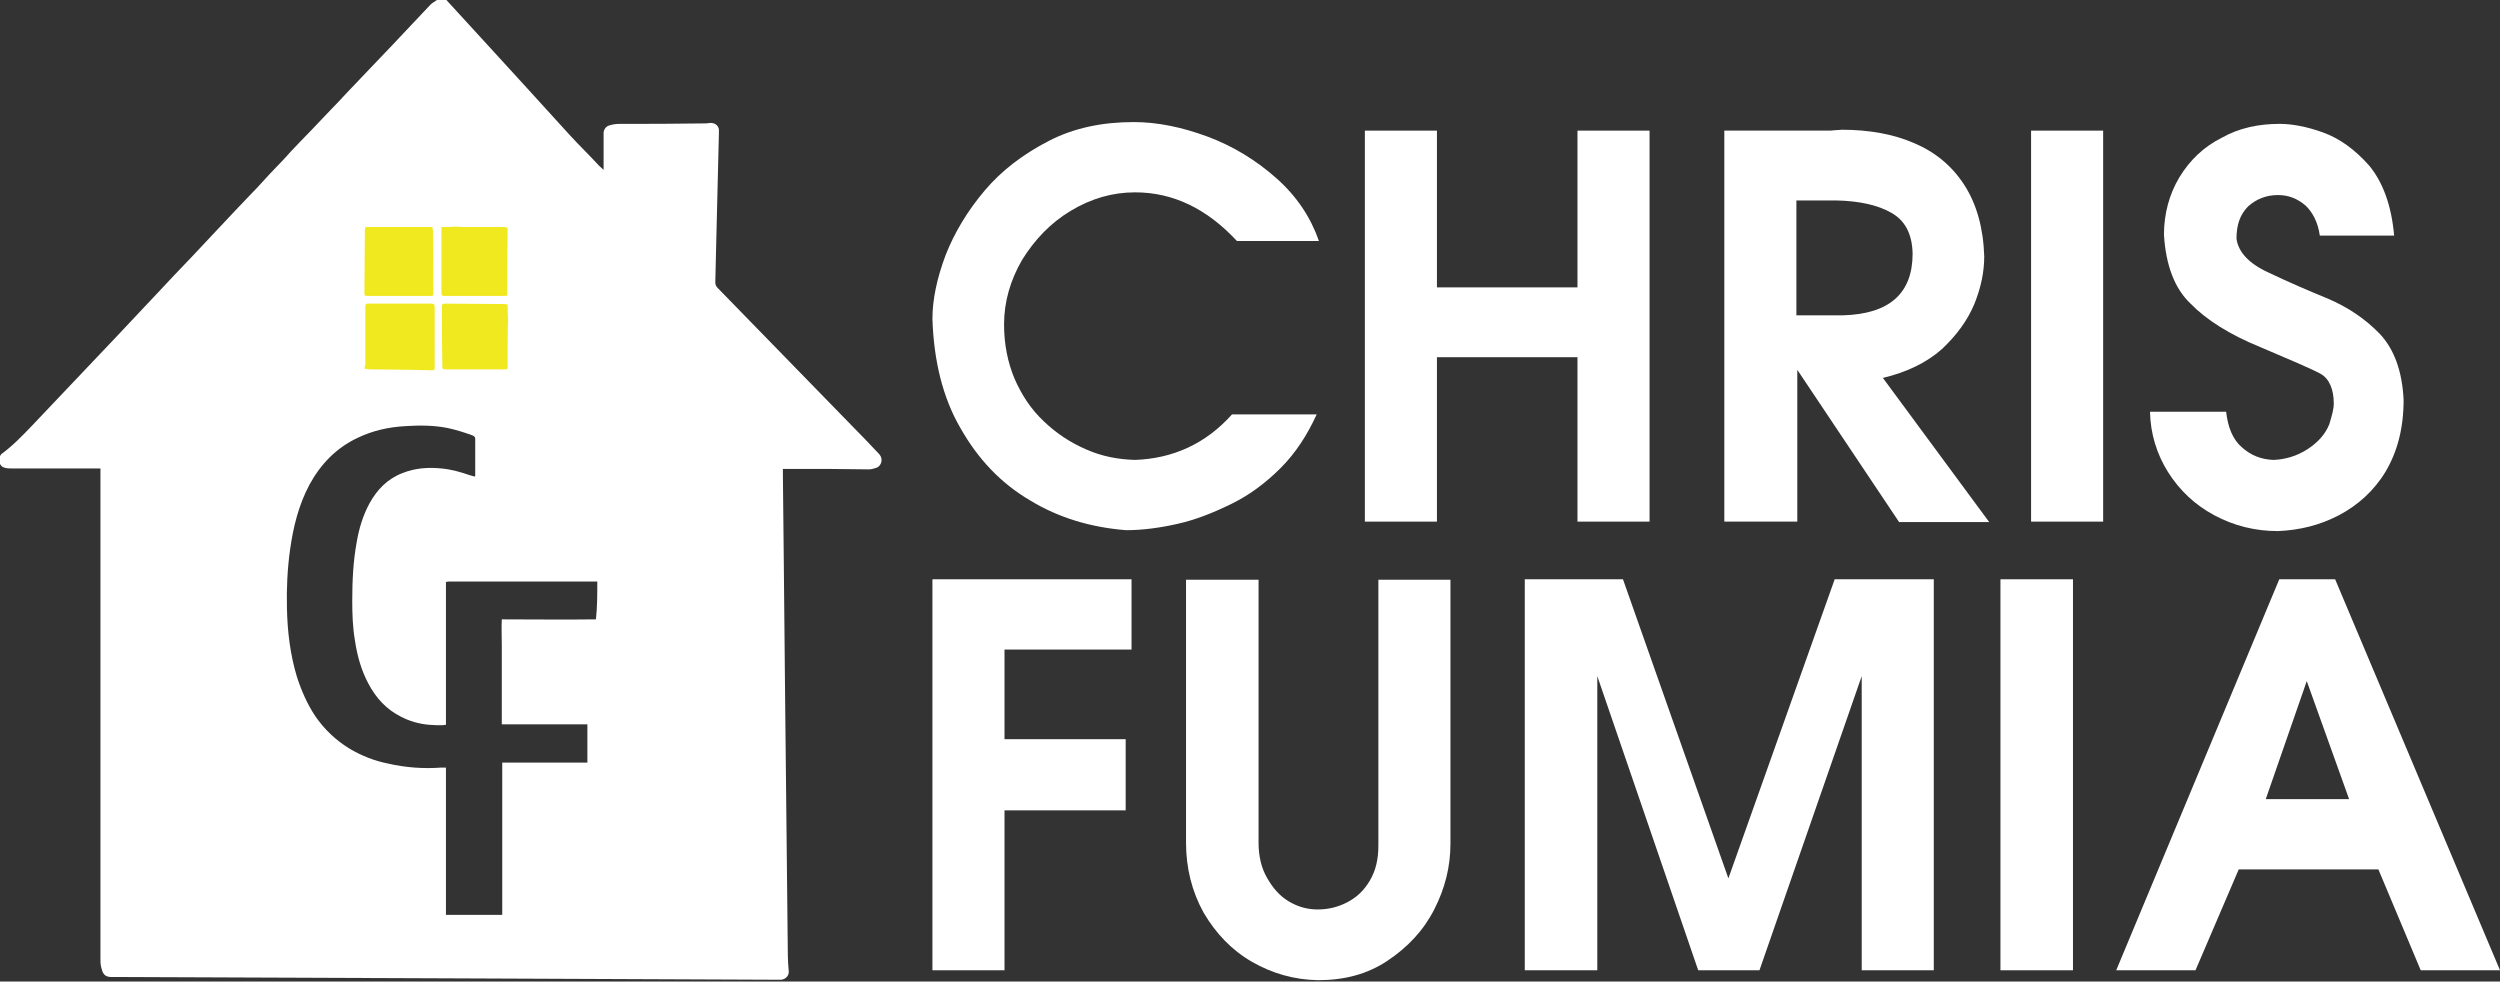
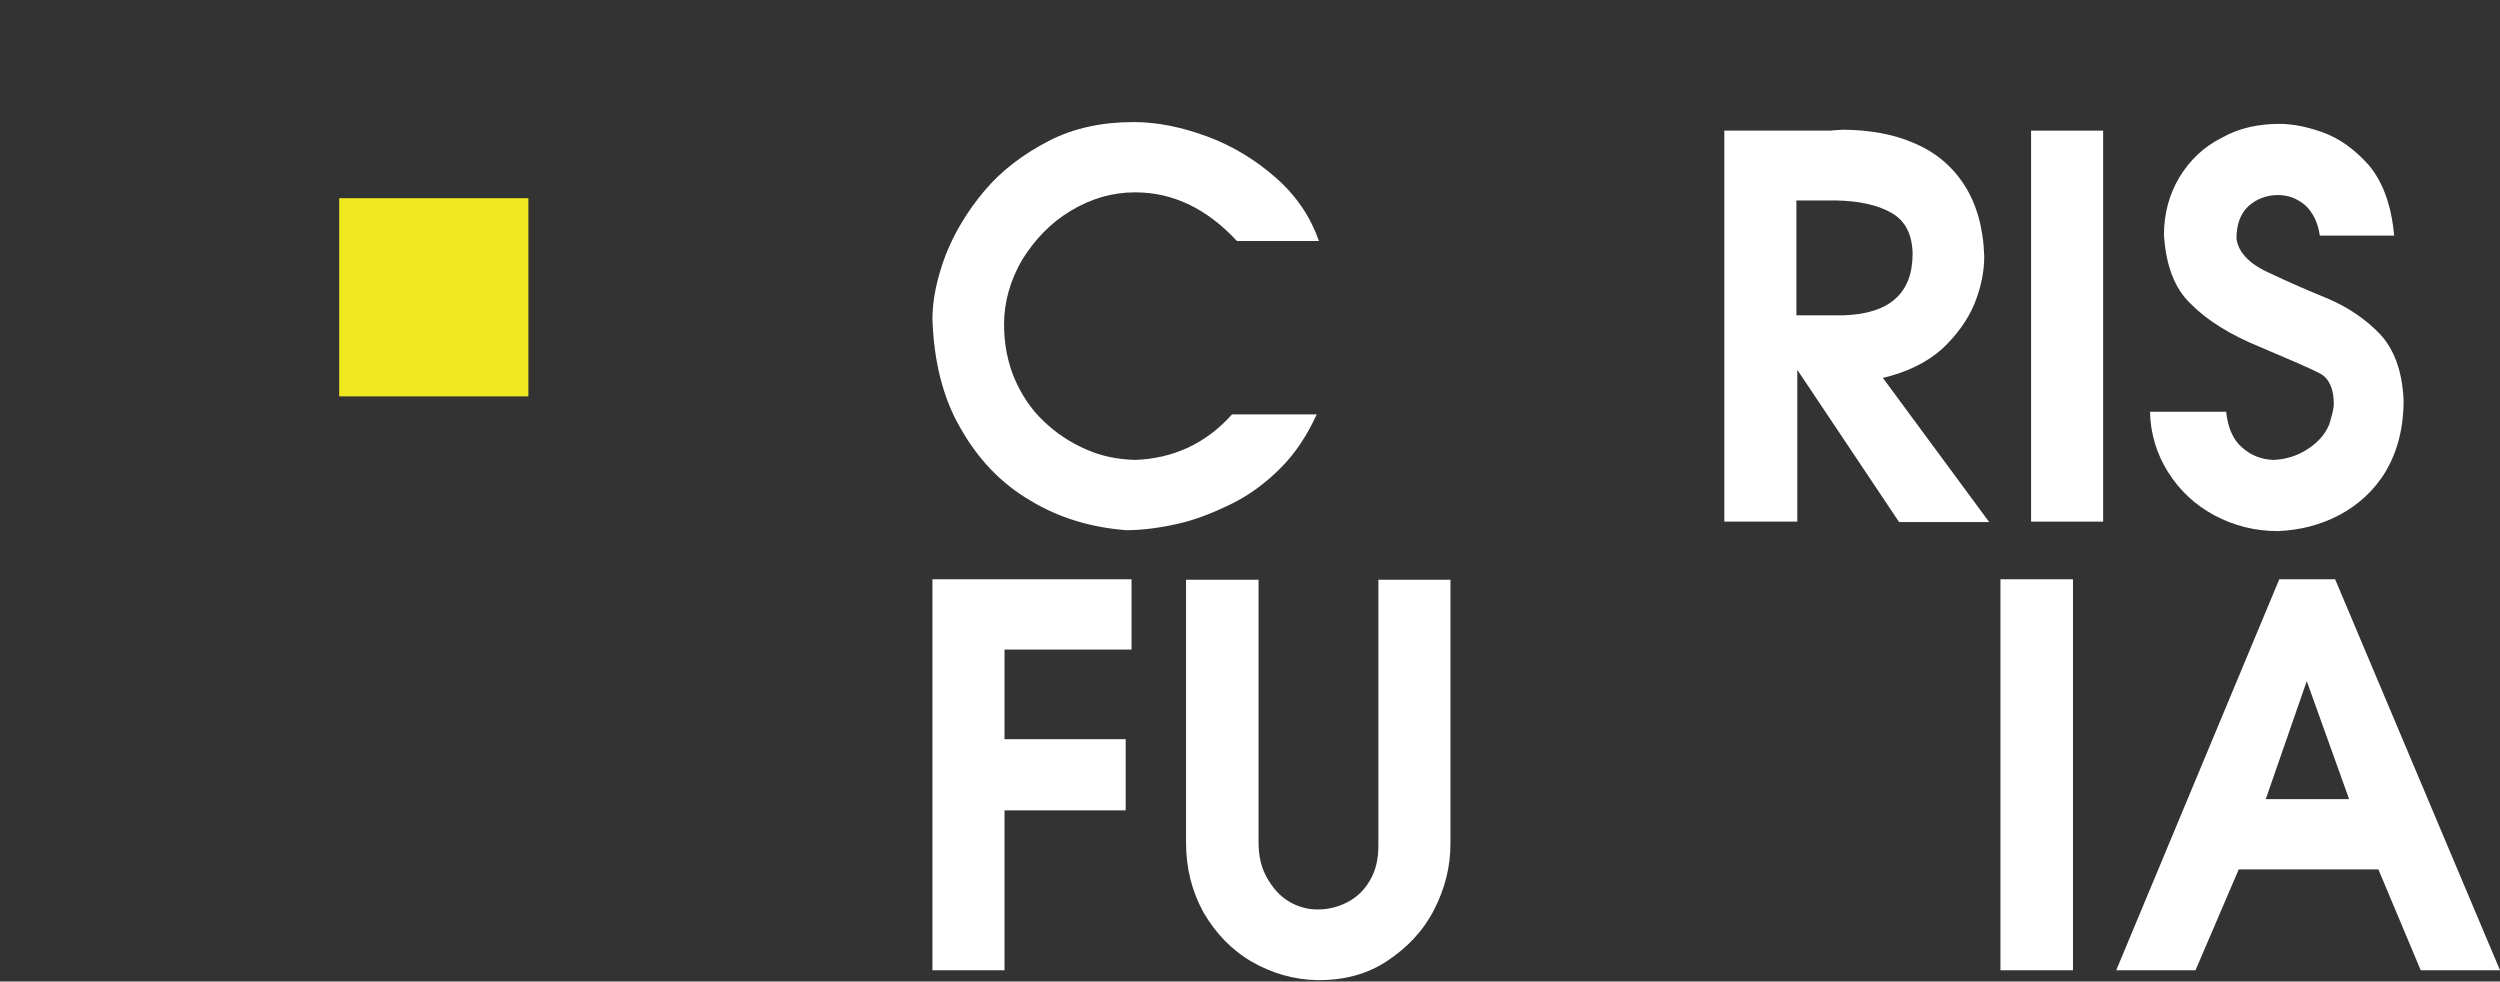
<svg xmlns="http://www.w3.org/2000/svg" version="1.1" id="Layer_1" x="0px" y="0px" viewBox="0 0 555 217.9" style="enable-background:new 0 0 555 217.9;" xml:space="preserve">
  <rect x="0" y="0" width="555" height="217.9" fill="#333333" stroke="none" />
  <style type="text/css"> .st0{fill:#FFFFFF;} .st1{fill:#F1E91F;} </style>
  <g>
    <path class="st0" d="M207,70.8c0-4.3,1-9,2.9-14.1c2-5.1,4.9-9.9,8.7-14.4c3.8-4.5,8.6-8.1,14.2-11s11.9-4.2,18.9-4.2 c5.2,0,10.6,1.1,16.3,3.2s10.9,5.3,15.4,9.3s7.6,8.7,9.4,13.9h-18.2c-6.7-7.2-14.2-10.8-22.6-10.8c-5.1,0-9.8,1.4-14.3,4.1 c-4.5,2.7-8,6.4-10.8,10.9c-2.6,4.5-4,9.3-4,14.3c0,4.4,0.8,8.4,2.3,12c1.6,3.7,3.7,6.9,6.6,9.6c2.7,2.6,5.9,4.7,9.4,6.2 c3.4,1.5,7,2.2,10.8,2.3c8.4-0.3,15.7-3.6,21.5-10.1h18.8c-2.1,4.6-4.7,8.6-8,11.9c-3.3,3.3-6.9,6-11,8s-7.9,3.5-11.9,4.4 s-7.8,1.4-11.4,1.4c-7.7-0.6-14.9-2.7-21.3-6.6c-6.5-3.8-11.6-9.2-15.5-16.1C209.3,88.3,207.3,80.1,207,70.8L207,70.8z" />
-     <polygon class="st0" points="303,29 319,29 319,63.8 350.2,63.8 350.2,29 366.2,29 366.2,115.8 350.2,115.8 350.2,79.3 319,79.3 319,115.8 303,115.8 " />
    <path class="st0" d="M398.8,44.5v25.5h10.4c10.3-0.3,15.4-4.9,15.4-13.7c-0.1-4.4-1.7-7.4-4.8-9.1c-3-1.7-7.1-2.6-12.2-2.7 L398.8,44.5L398.8,44.5z M405.9,29c0.3,0,0.8,0,1.5-0.1c0.7,0,1.2-0.1,1.5-0.1c6.1,0,11.5,1,16.1,3c4.7,2,8.4,5.1,11.1,9.3 c2.7,4.2,4.2,9.5,4.4,15.8c0,3.4-0.7,6.9-2.2,10.6c-1.5,3.6-3.9,6.9-7.2,10c-3.4,3-7.7,5.1-13.1,6.4l23.6,32h-20L399,82.1v33.7 h-16.2V29H405.9L405.9,29z" />
    <polygon class="st0" points="450.9,29 466.9,29 466.9,115.8 450.9,115.8 " />
    <path class="st0" d="M480.4,52.1c0-4.7,1.2-9,3.4-12.7c2.3-3.8,5.4-6.8,9.4-8.8c3.9-2.2,8.2-3.1,12.9-3.1c2.7,0,6,0.6,9.6,1.9 c3.6,1.3,7,3.7,10.2,7.3c3.1,3.7,5,8.9,5.6,15.6H515c-0.4-2.9-1.6-5.2-3.2-6.7c-1.8-1.5-3.7-2.3-6.1-2.3c-2.6,0-4.8,0.9-6.6,2.5 c-1.8,1.8-2.6,4.1-2.6,7.2c0.4,2.9,2.7,5.5,7.1,7.5c4.4,2.1,8.8,4,13.2,5.8c4.4,1.9,8.2,4.4,11.5,7.8c3.2,3.4,5,8.3,5.3,14.7 c0,6.3-1.4,11.5-4,15.9c-2.6,4.3-6.2,7.5-10.4,9.7c-4.2,2.2-8.7,3.3-13.5,3.5c-5.1,0-9.8-1.2-14.1-3.5c-4.3-2.3-7.7-5.5-10.3-9.6 c-2.5-4-3.9-8.5-4-13.4h16.9c0.4,3.5,1.5,6.2,3.5,7.9c2,1.8,4.3,2.7,7,2.8c2.7-0.1,5.3-0.9,7.6-2.4c2.3-1.5,3.9-3.3,4.8-5.5 c0.6-2,1-3.4,1-4.6c0-3.2-1-5.5-2.9-6.6c-2-1.1-6.5-3-13.3-5.9c-6.9-2.8-12.1-6.1-15.6-9.7C482.8,64.1,480.8,58.9,480.4,52.1 L480.4,52.1z" />
  </g>
  <g>
    <polygon class="st0" points="207,128.6 251.2,128.6 251.2,144.2 223,144.2 223,164.1 249.9,164.1 249.9,179.9 223,179.9 223,215.4 207,215.4 " />
    <path class="st0" d="M263.3,187.1v-58.4h16.1v58.4c0,2.9,0.6,5.6,1.9,7.8c1.3,2.3,2.8,4,4.8,5.2c2,1.2,4.1,1.8,6.4,1.8 s4.5-0.5,6.6-1.6c2.1-1.1,3.7-2.6,5-4.8c1.3-2.2,1.9-4.7,1.9-7.8v-59H322v58.6c0,5.1-1.2,9.9-3.6,14.6c-2.4,4.7-5.9,8.4-10.4,11.4 s-9.6,4.3-15.4,4.3c-5.3-0.1-10.2-1.5-14.7-4.1c-4.5-2.6-8-6.3-10.7-10.9C264.6,197.9,263.3,192.7,263.3,187.1L263.3,187.1z" />
-     <polygon class="st0" points="338.5,215.4 338.5,128.6 360.3,128.6 383.7,195 407.3,128.6 429.3,128.6 429.3,215.4 413.3,215.4 413.3,150.1 390.6,215.4 377,215.4 354.6,150.1 354.6,215.4 " />
    <polygon class="st0" points="444.1,128.6 460.2,128.6 460.2,215.4 444.1,215.4 " />
    <path class="st0" d="M512.1,151.2l-9.1,26.2h18.5L512.1,151.2L512.1,151.2z M506,128.6h12.4l36.6,86.8h-17.6L528,193h-31l-9.6,22.4 h-17.6L506,128.6L506,128.6z" />
  </g>
  <g id="Layer_2_1_">
    <polygon class="st1" points="117.3,88 75.3,88 75.3,44 117.3,44 " />
-     <path class="st0" d="M112.7,67.6c-0.3,0-0.5-0.1-0.7-0.1c-4.4,0-8.7-0.1-13.1-0.1c-0.7,0-0.8,0.1-0.8,0.8c0,4.3,0,8.7,0.1,13 c0,0.8,0.1,0.8,0.9,0.8c4.3,0,8.5,0,12.8,0c0.8,0,0.8,0,0.8-0.8c0-1.6,0-3.2,0-4.9c0-1.7,0-3.5,0.1-5.2 C112.7,70,112.7,68.8,112.7,67.6L112.7,67.6z M98,50.4c0,0.4,0,0.7,0,1c0,4.5,0,9,0,13.4c0,0.1,0,0.3,0,0.4c0,0.3,0.2,0.5,0.5,0.5 c0.2,0,0.3,0,0.5,0c4.2,0,8.5,0,12.7,0c0.3,0,0.6,0,0.9-0.1c0-0.3,0-0.6,0-0.8c0-4.4,0-8.8,0.1-13.2c0-0.2,0-0.3,0-0.5 c0-0.6-0.1-0.6-0.7-0.7c-0.1,0-0.2,0-0.3,0c-3,0-6,0-9,0c-0.5,0-1-0.1-1.5-0.1C100.2,50.4,99.2,50.4,98,50.4L98,50.4z M81,81.9 c0.4,0,0.7,0,1,0.1c3,0,6,0.1,9,0.1c1.6,0,3.2,0.1,4.8,0.1c0.7,0,0.7-0.1,0.7-0.7c0-4.3,0-8.6,0-13c0-1,0-1.1-1.1-1.1 c-4.5,0-9,0-13.4,0c-0.1,0-0.3,0-0.4,0c-0.3,0-0.5,0.2-0.5,0.5c0,0.2,0,0.3,0,0.5c0,4.2,0,8.4,0,12.7C80.9,81.3,80.9,81.5,81,81.9 L81,81.9z M81.1,50.4c0,0.3-0.1,0.5-0.1,0.7c0,4.6-0.1,9.2-0.1,13.7c0,0.8,0,0.9,0.8,0.9c4.6,0,9.2,0,13.7,0c0.8,0,0.8,0,0.8-0.8 c0-4.6,0-9.2-0.1-13.8c0-0.2-0.1-0.4-0.1-0.7C91.1,50.4,86.1,50.4,81.1,50.4L81.1,50.4z M132.6,129.1c-0.4,0-0.7,0-1.1,0 c-8.9,0-17.8,0-26.7,0c-1.6,0-3.2,0-4.9,0c-0.3,0-0.5,0-0.9,0.1c0,2.2,0,4.3,0,6.4c0,2.1,0,4.2,0,6.3s0,4.2,0,6.4 c0,2.1,0,4.2,0,6.3s0,4.2,0,6.3c-0.3,0-0.5,0.1-0.7,0.1c-1,0-2.1,0-3.1-0.1c-2.2-0.2-4.3-0.8-6.2-1.8c-3.2-1.6-5.5-4.1-7.2-7.3 c-1.6-3-2.5-6.2-3-9.6c-0.5-2.9-0.6-5.8-0.6-8.8c0-4.4,0.2-8.8,1-13.1c0.5-3,1.4-5.9,2.8-8.5c1.7-3.1,4-5.5,7.4-6.8 c2.8-1.1,5.7-1.3,8.6-1c2.2,0.2,4.3,0.8,6.3,1.5c0.4,0.1,0.7,0.2,1.1,0.3c0.1-0.1,0.1-0.2,0.1-0.2c0-2.7,0-5.4,0-8.2 c0-0.4-0.2-0.5-0.5-0.7c-1.9-0.7-3.8-1.3-5.7-1.7c-3.1-0.6-6.2-0.6-9.3-0.4c-3.7,0.2-7.3,1-10.6,2.6c-4.7,2.2-8.2,5.8-10.7,10.4 c-2.4,4.5-3.6,9.4-4.3,14.4c-0.6,4.3-0.8,8.6-0.7,12.9c0.1,5.2,0.7,10.3,2.2,15.3c1,3.1,2.3,6.1,4.1,8.8c2,2.9,4.5,5.3,7.6,7.2 c2.7,1.6,5.5,2.7,8.5,3.3c3.9,0.9,7.9,1.2,11.9,0.9c0.3,0,0.6,0,1,0c0,1.2,0,2.2,0,3.3s0,2.1,0,3.2c0,1.1,0,2.2,0,3.3s0,2.2,0,3.3 s0,2.1,0,3.2c0,1.1,0,2.2,0,3.3s0,2.2,0,3.3s0,2.2,0,3.3s0,2.1,0,3.2c0,1.1,0,2.2,0,3.3c4.2,0,8.3,0,12.5,0c0-1.9,0-3.7,0-5.6 c0-1.9,0-3.8,0-5.7s0-3.7,0-5.6c0-1.9,0-3.7,0-5.6c0-1.9,0-3.8,0-5.7c0-1.8,0-3.7,0-5.6c1.6,0,3.2,0,4.8,0c1.5,0,3.1,0,4.6,0 c1.6,0,3.1,0,4.7,0s3.1,0,4.8,0c0-2.9,0-5.6,0-8.5c-6.4,0-12.6,0-19,0c0-2,0-4,0-5.9s0-3.9,0-5.8c0-1.9,0-3.9,0-5.8 c0-1.9-0.1-3.9,0-5.8c7,0,14,0.1,20.9,0C132.6,134.7,132.6,131.9,132.6,129.1L132.6,129.1z M99.1,0c3.3,3.6,6.5,7.1,9.8,10.7 c2.8,3.1,5.7,6.2,8.5,9.3c3,3.3,6.1,6.7,9.1,10c2.1,2.3,4.4,4.5,6.5,6.8c0.3,0.3,0.6,0.5,1,0.9c0-0.4,0-0.7,0-1c0-2.1,0-4.2,0-6.4 c0-0.3,0-0.6,0-0.9c0.1-0.8,0.6-1.4,1.4-1.6c0.7-0.2,1.4-0.3,2.1-0.3c6.2,0,12.3,0,18.5-0.1c0.5,0,1.1,0,1.6-0.1 c1-0.1,1.9,0.5,2,1.5c0,0.2,0,0.5,0,0.7c-0.2,8.2-0.4,16.4-0.6,24.6c-0.1,2.8-0.1,5.7-0.2,8.5c0,0.5,0.1,0.9,0.5,1.3 c10,10.3,20.1,20.6,30.1,30.9c1.8,1.8,3.5,3.6,5.3,5.5c0.3,0.3,0.5,0.5,0.7,0.8c0.6,0.9,0.3,2.2-0.7,2.7c-0.6,0.2-1.2,0.4-1.8,0.4 c-3,0-6-0.1-9-0.1s-6.1,0-9.1,0c-0.3,0-0.6,0-1,0c0,0.4,0,0.7,0,1c0.1,6.4,0.1,12.9,0.2,19.3c0.1,10.3,0.2,20.6,0.3,30.9 c0.2,18.9,0.4,37.9,0.6,56.8c0,1.2,0.1,2.3,0.2,3.5c0.1,1-0.7,1.8-1.7,1.9c-0.3,0-0.7,0-1,0c-23.5-0.1-47.1-0.2-70.6-0.3 c-25.2-0.1-50.3-0.2-75.5-0.3c-0.5,0-1,0-1.5,0c-1.3,0-1.9-0.5-2.2-1.7c-0.2-0.6-0.3-1.3-0.3-1.9c0-36,0-72,0-108 c0-0.4,0-0.8,0-1.3c-0.4,0-0.7,0-1,0c-6.1,0-12.2,0-18.3,0c-0.6,0-1.2,0-1.7-0.1c-0.7-0.1-1.2-0.5-1.4-1.2s-0.1-1.3,0.4-1.9 C2.8,99,5,96.7,7.2,94.4c6.2-6.5,12.3-13,18.5-19.5c3.2-3.4,6.4-6.8,9.6-10.2c2.4-2.6,4.8-5.1,7.2-7.6c3.1-3.3,6.2-6.6,9.3-9.9 c1.3-1.4,2.7-2.8,4-4.2c1.4-1.4,2.7-2.9,4.1-4.4c0.8-0.8,1.5-1.6,2.3-2.4c0.8-0.8,1.5-1.6,2.3-2.5c0.7-0.7,1.4-1.5,2.1-2.2 c1-1,1.9-2,2.9-3c1.3-1.4,2.6-2.7,3.9-4.1c1.2-1.2,2.4-2.5,3.6-3.8c3.4-3.6,6.9-7.2,10.3-10.8C90,6.9,92.8,4,95.6,1 c0.4-0.4,1-0.7,1.4-1C97.8,0,98.4,0,99.1,0L99.1,0z" />
  </g>
</svg>